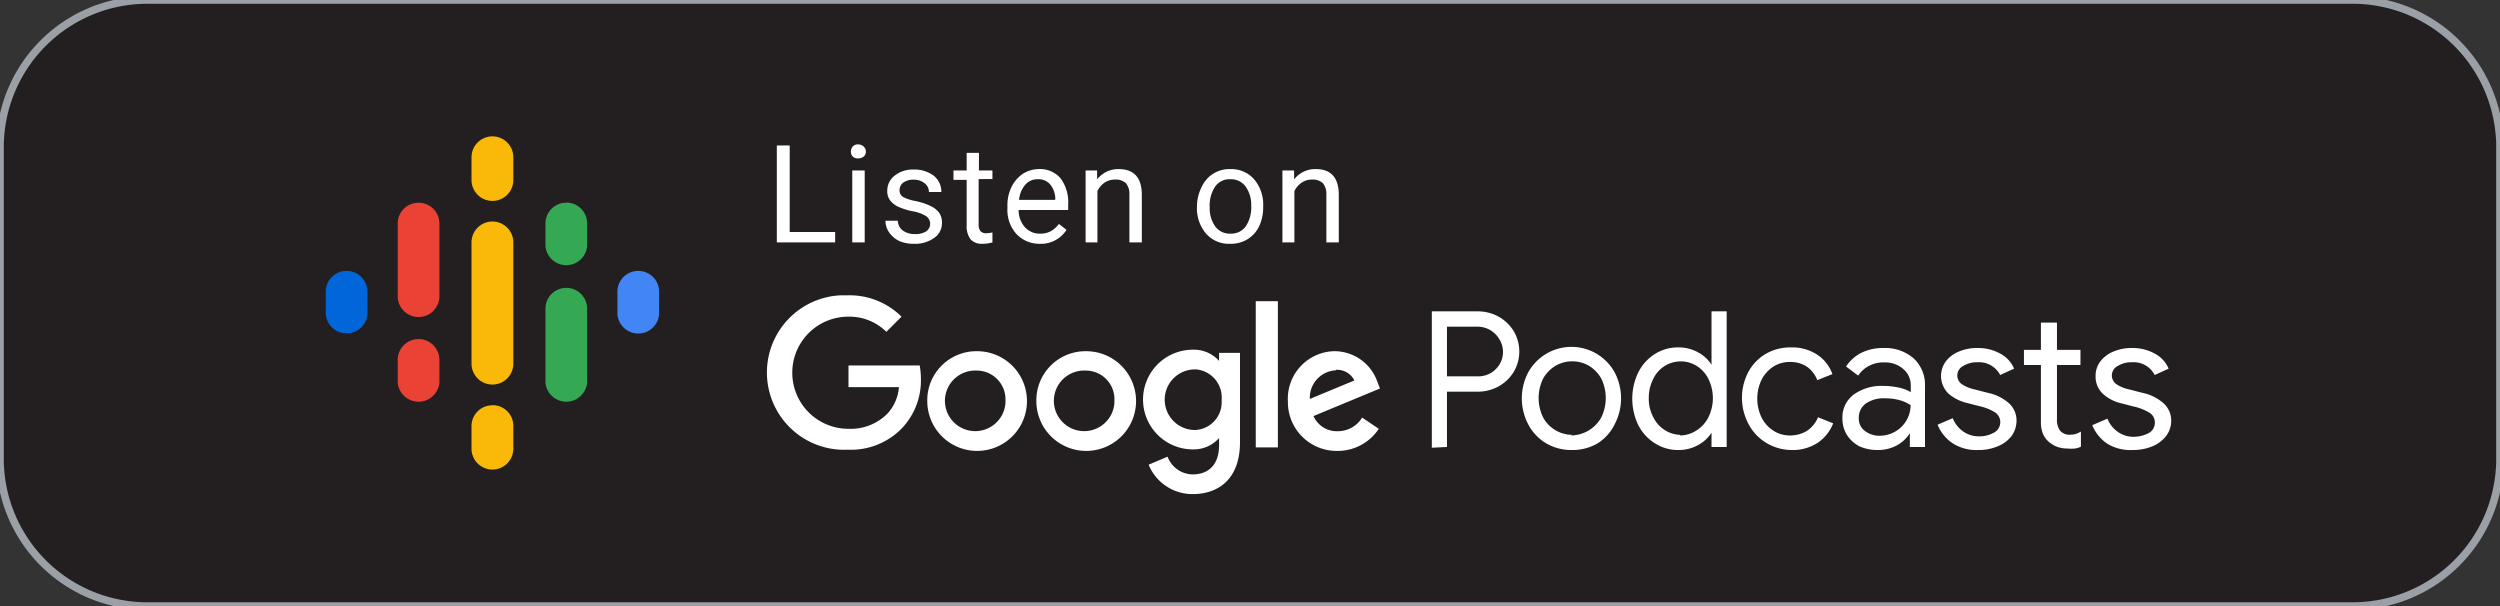
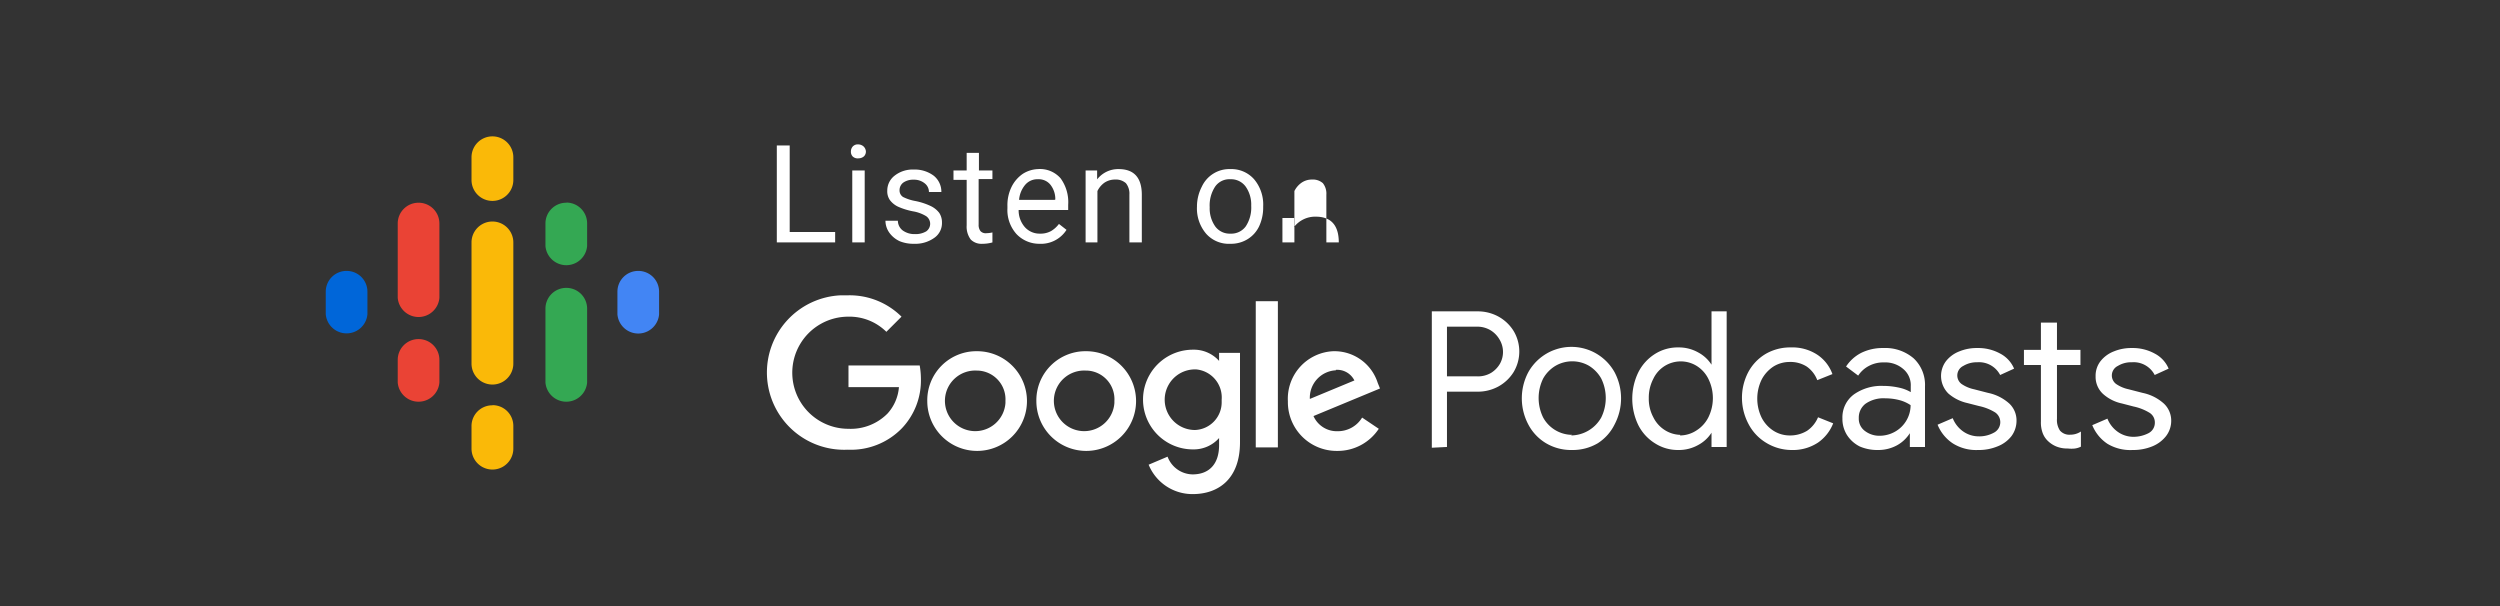
<svg xmlns="http://www.w3.org/2000/svg" id="Layer_1" data-name="Layer 1" viewBox="0 0 165 40">
  <rect x="0" y="0" width="165" height="40" fill="#333333" stroke="none" />
  <g id="Rectangle_solid" data-name="Rectangle solid">
-     <path id="Rectangle" d="M9.89,0H155.11A9.73,9.73,0,0,1,165,9.55v20.9A9.73,9.73,0,0,1,155.11,40H9.89A9.73,9.73,0,0,1,0,30.45V9.55A9.73,9.73,0,0,1,9.89,0Z" style="fill:#231f20;stroke:#9aa0a6;stroke-width:0.5px" />
-   </g>
+     </g>
  <g id="Podcast_icon_final" data-name="Podcast icon final">
    <g id="logo_podcasts_192px" data-name="logo podcasts 192px">
      <rect id="Rectangle-path" x="20.5" y="8" width="24" height="24" style="fill:none" />
      <path id="Shape" d="M22.88,17.88a1.37,1.37,0,0,0-1.38,1.36h0v1.5a1.38,1.38,0,0,0,2.75,0v-1.5A1.37,1.37,0,0,0,22.88,17.88Z" style="fill:#0066d9" />
      <path id="Shape-2" d="M42.12,17.88a1.37,1.37,0,0,0-1.37,1.37h0v1.5a1.38,1.38,0,0,0,2.75,0v-1.5a1.37,1.37,0,0,0-1.37-1.37Z" style="fill:#4285f4" />
      <path id="Shape-3" d="M27.62,22.38a1.37,1.37,0,0,0-1.37,1.37h0v1.5a1.38,1.38,0,0,0,2.75,0v-1.5a1.37,1.37,0,0,0-1.37-1.37Z" style="fill:#ea4335" />
      <path id="Shape-4" d="M27.62,13.38a1.37,1.37,0,0,0-1.37,1.37v4.91h0a1.38,1.38,0,0,0,2.75,0h0V14.75a1.37,1.37,0,0,0-1.37-1.37Z" style="fill:#ea4335" />
      <path id="Shape-5" d="M37.38,13.38A1.37,1.37,0,0,0,36,14.74h0v1.5a1.38,1.38,0,0,0,2.75,0v-1.5a1.37,1.37,0,0,0-1.37-1.37Z" style="fill:#34a853" />
      <path id="Shape-6" d="M32.5,9a1.38,1.38,0,0,0-1.38,1.38h0v1.5a1.38,1.38,0,1,0,2.76,0v-1.5A1.38,1.38,0,0,0,32.5,9Z" style="fill:#fab908" />
      <path id="Shape-7" d="M32.5,26.75a1.37,1.37,0,0,0-1.38,1.36h0v1.5a1.38,1.38,0,1,0,2.76,0h0v-1.5a1.37,1.37,0,0,0-1.37-1.37Z" style="fill:#fab908" />
      <path id="Shape-8" d="M37.38,19A1.37,1.37,0,0,0,36,20.36v4.89a1.38,1.38,0,0,0,2.75,0V20.38A1.37,1.37,0,0,0,37.39,19Z" style="fill:#34a853" />
      <path id="Shape-9" d="M33.88,16a1.38,1.38,0,0,0-2.76,0h0v8h0a1.38,1.38,0,0,0,2.76,0h0Z" style="fill:#fab908" />
    </g>
  </g>
  <polygon id="Rectangle-path-2" points="50.5 19 141.5 19 141.5 33 50.5 33 50.5 19" style="fill:none" />
  <path id="Podcasts" d="M95.5,29.5V25.85h2a2.83,2.83,0,0,0,1.39-.34,2.73,2.73,0,0,0,1-.94,2.64,2.64,0,0,0,0-2.74,2.73,2.73,0,0,0-1-.94,2.83,2.83,0,0,0-1.39-.34h-3v9Zm2-4.66h-2V21.56h2a1.69,1.69,0,0,1,.88.24,1.72,1.72,0,0,1,.59.61A1.59,1.59,0,0,1,99,24a1.72,1.72,0,0,1-.59.61A1.69,1.69,0,0,1,97.5,24.84Zm6.27,4.86a3.24,3.24,0,0,0,1.69-.45A3.11,3.11,0,0,0,106.57,28a3.69,3.69,0,0,0,0-3.42,3.26,3.26,0,0,0-5.71,0,3.69,3.69,0,0,0,0,3.42A3.14,3.14,0,0,0,102,29.23a3.23,3.23,0,0,0,1.68.47Zm0-1a2.2,2.2,0,0,1-1.92-1.14,2.92,2.92,0,0,1,0-2.58,2.28,2.28,0,0,1,.82-.84,2.21,2.21,0,0,1,2.2,0,2.33,2.33,0,0,1,.81.84,2.92,2.92,0,0,1,0,2.58,2.32,2.32,0,0,1-2,1.18Zm7,1a2.6,2.6,0,0,0,1.31-.33,2.36,2.36,0,0,0,.88-.81h0v.94h1V20.55h-1v3.52h0a2.36,2.36,0,0,0-.88-.81,2.6,2.6,0,0,0-1.31-.33,2.8,2.8,0,0,0-1.54.43,3.05,3.05,0,0,0-1.1,1.21,4,4,0,0,0,0,3.49,3,3,0,0,0,1.1,1.2,2.79,2.79,0,0,0,1.54.44Zm.13-1a2,2,0,0,1-1-.3,2.08,2.08,0,0,1-.78-.86,2.56,2.56,0,0,1-.3-1.27,2.67,2.67,0,0,1,.3-1.27,2,2,0,0,1,2.86-.85,2.1,2.1,0,0,1,.77.85,2.86,2.86,0,0,1,0,2.55,2.18,2.18,0,0,1-.77.85,2,2,0,0,1-1.1.34Zm7.34,1a3,3,0,0,0,1.75-.49,2.78,2.78,0,0,0,1-1.27h0l-1-.4a2,2,0,0,1-.72.89,2.15,2.15,0,0,1-1.16.31,2,2,0,0,1-1.06-.31,2.23,2.23,0,0,1-.78-.86,2.88,2.88,0,0,1,0-2.52,2.3,2.3,0,0,1,.78-.86,2,2,0,0,1,1.06-.3,2,2,0,0,1,1.13.3,1.94,1.94,0,0,1,.7.9h0l1-.4a2.58,2.58,0,0,0-1-1.28,3,3,0,0,0-1.75-.48,3.22,3.22,0,0,0-1.66.43,3.11,3.11,0,0,0-1.15,1.21,3.65,3.65,0,0,0-.41,1.74,3.7,3.7,0,0,0,.44,1.69,3.14,3.14,0,0,0,1.15,1.22,3.24,3.24,0,0,0,1.66.48Zm5.74,0a2.57,2.57,0,0,0,1.24-.32,2.33,2.33,0,0,0,.83-.79h0v.91h1v-4a2.39,2.39,0,0,0-.75-1.85,2.87,2.87,0,0,0-2-.68,3.18,3.18,0,0,0-1.46.32,2.63,2.63,0,0,0-1,.9h0l.8.6a1.9,1.9,0,0,1,.71-.64,2,2,0,0,1,1-.23,1.81,1.81,0,0,1,1.26.43,1.39,1.39,0,0,1,.5,1.14h0v.39a2.54,2.54,0,0,0-.75-.29,4.81,4.81,0,0,0-1.07-.12,3.14,3.14,0,0,0-1.93.56,1.88,1.88,0,0,0-.76,1.58,2,2,0,0,0,.3,1.1,2.15,2.15,0,0,0,.85.76,2.93,2.93,0,0,0,1.21.23Zm.1-.94a1.57,1.57,0,0,1-1-.32,1,1,0,0,1-.4-.85,1.15,1.15,0,0,1,.44-.94,2.07,2.07,0,0,1,1.32-.36,3.65,3.65,0,0,1,.93.12,2.41,2.41,0,0,1,.73.33,2,2,0,0,1-.27,1,2,2,0,0,1-.74.74,2.07,2.07,0,0,1-1,.28Zm6.49.94a3.22,3.22,0,0,0,1.27-.24,2.14,2.14,0,0,0,.92-.68,1.71,1.71,0,0,0,.33-1,1.53,1.53,0,0,0-.47-1.14,3,3,0,0,0-1.41-.71h0l-.93-.24a2.29,2.29,0,0,1-.82-.35.7.7,0,0,1,.12-1.19,1.7,1.7,0,0,1,.91-.24,1.57,1.57,0,0,1,1.52.84h0l.92-.42a2,2,0,0,0-.93-1,3,3,0,0,0-1.49-.36,3,3,0,0,0-1.19.22,2.07,2.07,0,0,0-.88.64,1.63,1.63,0,0,0,.15,2.14,2.85,2.85,0,0,0,1.25.63h0l.78.2a3.36,3.36,0,0,1,1.06.42.78.78,0,0,1-.09,1.34,2,2,0,0,1-1,.24,1.79,1.79,0,0,1-1-.31,1.94,1.94,0,0,1-.71-.89h0l-1,.43a2.68,2.68,0,0,0,1,1.23,2.89,2.89,0,0,0,1.67.44Zm5.9-.1a2,2,0,0,0,.49,0,1.29,1.29,0,0,0,.38-.12h0v-1a1.25,1.25,0,0,1-.7.21.82.82,0,0,1-.68-.27,1.25,1.25,0,0,1-.2-.78h0V24.09h1.55v-1h-1.55v-1.8H134.7v1.8h-1.12v1h1.12v3.73a2,2,0,0,0,.12.77,1.4,1.4,0,0,0,.38.55,1.74,1.74,0,0,0,.55.34,1.91,1.91,0,0,0,.75.12Zm4.3.1a3.31,3.31,0,0,0,1.28-.24,2.19,2.19,0,0,0,.91-.68,1.65,1.65,0,0,0,.34-1,1.54,1.54,0,0,0-.48-1.14,3,3,0,0,0-1.41-.71h0l-.93-.24a2.29,2.29,0,0,1-.82-.35.7.7,0,0,1,.12-1.19,1.67,1.67,0,0,1,.92-.24,1.56,1.56,0,0,1,1.51.84h0l.92-.42a2,2,0,0,0-.93-1,3,3,0,0,0-1.49-.36,3,3,0,0,0-1.19.22,2.07,2.07,0,0,0-.88.64,1.56,1.56,0,0,0-.33,1A1.53,1.53,0,0,0,138.8,26a2.7,2.7,0,0,0,1.25.63h0l.77.2a3.36,3.36,0,0,1,1.06.42.75.75,0,0,1,.34.64.77.77,0,0,1-.42.7,2.17,2.17,0,0,1-1,.24,1.79,1.79,0,0,1-1-.31,1.94,1.94,0,0,1-.71-.89h0l-1,.43a2.68,2.68,0,0,0,1,1.23,2.93,2.93,0,0,0,1.66.41Z" style="fill:#fff" />
  <path id="Combined-Shape" d="M78.73,23.08a2.23,2.23,0,0,1,1.73.74h0v-.53h1.38v5.9c0,2.43-1.43,3.42-3.12,3.42a3.12,3.12,0,0,1-2.91-1.94l1.25-.53a1.79,1.79,0,0,0,1.65,1.17c1.08,0,1.75-.67,1.75-1.93v-.47h0a2.24,2.24,0,0,1-1.73.75,3.29,3.29,0,1,1,0-6.58Zm-14.23.1a3.29,3.29,0,1,1-3.3,3.29,3.24,3.24,0,0,1,3.19-3.29Zm7.19,0a3.29,3.29,0,1,1-3.29,3.29,3.24,3.24,0,0,1,3.19-3.29h.1Zm16.44,0a3,3,0,0,1,2.8,2.09l.15.37-4.39,1.82a1.68,1.68,0,0,0,1.59,1,1.87,1.87,0,0,0,1.62-.9L91,28.3a3.25,3.25,0,0,1-2.74,1.46A3.22,3.22,0,0,1,85,26.58v-.1a3.14,3.14,0,0,1,3-3.3h.15ZM56,19.49A4.86,4.86,0,0,1,59.5,20.9l-1,1a3.46,3.46,0,0,0-2.51-1,3.7,3.7,0,0,0,0,7.4,3.41,3.41,0,0,0,2.58-1,2.93,2.93,0,0,0,.76-1.75H56V24.12h4.7a5.14,5.14,0,0,1,.08.88,4.58,4.58,0,0,1-1.25,3.26,4.68,4.68,0,0,1-3.57,1.42,5.1,5.1,0,1,1-.45-10.19H56Zm28.34.39v9.65H82.88V19.88ZM64.5,24.46a2,2,0,1,0,1.86,2.14v-.14a1.9,1.9,0,0,0-1.8-2Zm7.19,0a2,2,0,1,0,1.86,2.14v-.14a1.89,1.89,0,0,0-1.78-2h-.08Zm7.18-.08a2,2,0,0,0,0,4,1.83,1.83,0,0,0,1.76-1.88s0-.08,0-.12a1.86,1.86,0,0,0-1.69-2h-.06Zm9.3.06a1.81,1.81,0,0,0-1.72,1.89v0l2.94-1.22a1.27,1.27,0,0,0-1.23-.7Z" style="fill:#fff" />
-   <path id="Listenon" d="M55.12,16v-.69h-3V9.6h-.85V16Zm1.55-5.55a.54.54,0,0,0,.36-.14.45.45,0,0,0,.12-.31A.5.5,0,0,0,57,9.67a.54.54,0,0,0-.36-.14.45.45,0,0,0-.36.14.5.5,0,0,0-.12.33.45.45,0,0,0,.12.33A.48.48,0,0,0,56.67,10.45Zm.4,5.55V11.25h-.82V16Zm3.27.09a2.14,2.14,0,0,0,1.32-.39,1.18,1.18,0,0,0,.51-1,1.14,1.14,0,0,0-.18-.65,1.53,1.53,0,0,0-.56-.45,4.35,4.35,0,0,0-1-.33A3,3,0,0,1,59.6,13a.51.51,0,0,1-.23-.45.62.62,0,0,1,.25-.5,1.13,1.13,0,0,1,.69-.19,1.1,1.1,0,0,1,.72.24.72.72,0,0,1,.28.57h.82a1.35,1.35,0,0,0-.5-1.07,2.09,2.09,0,0,0-1.32-.41,1.92,1.92,0,0,0-1.26.4,1.24,1.24,0,0,0-.49,1,1,1,0,0,0,.17.61,1.44,1.44,0,0,0,.54.44,4.45,4.45,0,0,0,1,.31,2.42,2.42,0,0,1,.86.32.61.61,0,0,1,0,1,1.36,1.36,0,0,1-.74.18,1.31,1.31,0,0,1-.81-.24.81.81,0,0,1-.32-.64h-.82a1.37,1.37,0,0,0,.25.78,1.74,1.74,0,0,0,.69.57A2.4,2.4,0,0,0,60.34,16.09Zm4.51,0A2.37,2.37,0,0,0,65.5,16h0v-.66a1.74,1.74,0,0,1-.39.05.46.46,0,0,1-.4-.14.66.66,0,0,1-.12-.43h0v-3h.91v-.57h-.89V10.09H63.8v1.16h-.87v.62h.87v3a1.42,1.42,0,0,0,.27.94A1,1,0,0,0,64.85,16.09Zm3.75,0a2,2,0,0,0,1.79-.92h0l-.5-.39a1.79,1.79,0,0,1-.52.47,1.43,1.43,0,0,1-.73.17,1.3,1.3,0,0,1-1-.43,1.68,1.68,0,0,1-.41-1.13H70.5v-.34A2.67,2.67,0,0,0,70,11.77a1.8,1.8,0,0,0-1.49-.61,2,2,0,0,0-1,.31,2.25,2.25,0,0,0-.75.87,2.73,2.73,0,0,0-.27,1.26h0v.15a2.37,2.37,0,0,0,.6,1.7A2.07,2.07,0,0,0,68.6,16.09Zm1-2.9H67.26a1.75,1.75,0,0,1,.41-1,1.05,1.05,0,0,1,.83-.36,1,1,0,0,1,.81.34,1.52,1.52,0,0,1,.34,1h0ZM72.43,16V12.61a1.45,1.45,0,0,1,.46-.55,1.25,1.25,0,0,1,.7-.21,1,1,0,0,1,.72.24,1.11,1.11,0,0,1,.23.76h0V16h.82V12.86c0-1.14-.52-1.7-1.53-1.7a1.76,1.76,0,0,0-1.42.68h0v-.59h-.76V16Zm8.78.09a2.08,2.08,0,0,0,1.14-.31,2,2,0,0,0,.76-.86,2.94,2.94,0,0,0,.26-1.24h0v-.06a2.59,2.59,0,0,0-.6-1.79,2,2,0,0,0-1.57-.67,2,2,0,0,0-1.88,1.16A2.87,2.87,0,0,0,79,13.58h0v.06a2.57,2.57,0,0,0,.6,1.78A2,2,0,0,0,81.21,16.09Zm0-.67a1.18,1.18,0,0,1-1-.47,2.06,2.06,0,0,1-.37-1.27,2.25,2.25,0,0,1,.37-1.38,1.15,1.15,0,0,1,1-.47,1.19,1.19,0,0,1,1,.48,2.06,2.06,0,0,1,.37,1.27,2.25,2.25,0,0,1-.36,1.36A1.18,1.18,0,0,1,81.21,15.42Zm4.22.58V12.61a1.47,1.47,0,0,1,.47-.55,1.2,1.2,0,0,1,.69-.21,1,1,0,0,1,.72.24,1.11,1.11,0,0,1,.23.76h0V16h.82V12.86c0-1.14-.52-1.7-1.52-1.7a1.76,1.76,0,0,0-1.43.68h0v-.59h-.77V16Z" style="fill:#fff" />
+   <path id="Listenon" d="M55.12,16v-.69h-3V9.6h-.85V16Zm1.55-5.55a.54.54,0,0,0,.36-.14.45.45,0,0,0,.12-.31A.5.5,0,0,0,57,9.67a.54.54,0,0,0-.36-.14.45.45,0,0,0-.36.14.5.5,0,0,0-.12.33.45.45,0,0,0,.12.33A.48.48,0,0,0,56.67,10.45Zm.4,5.55V11.25h-.82V16Zm3.27.09a2.14,2.14,0,0,0,1.32-.39,1.18,1.18,0,0,0,.51-1,1.14,1.14,0,0,0-.18-.65,1.53,1.53,0,0,0-.56-.45,4.35,4.35,0,0,0-1-.33A3,3,0,0,1,59.6,13a.51.51,0,0,1-.23-.45.62.62,0,0,1,.25-.5,1.13,1.13,0,0,1,.69-.19,1.1,1.1,0,0,1,.72.24.72.72,0,0,1,.28.57h.82a1.35,1.35,0,0,0-.5-1.07,2.09,2.09,0,0,0-1.32-.41,1.92,1.92,0,0,0-1.26.4,1.24,1.24,0,0,0-.49,1,1,1,0,0,0,.17.61,1.44,1.44,0,0,0,.54.44,4.45,4.45,0,0,0,1,.31,2.42,2.42,0,0,1,.86.32.61.61,0,0,1,0,1,1.36,1.36,0,0,1-.74.18,1.31,1.31,0,0,1-.81-.24.81.81,0,0,1-.32-.64h-.82a1.37,1.37,0,0,0,.25.78,1.74,1.74,0,0,0,.69.57A2.4,2.4,0,0,0,60.34,16.09Zm4.51,0A2.37,2.37,0,0,0,65.5,16h0v-.66a1.74,1.74,0,0,1-.39.05.46.46,0,0,1-.4-.14.66.66,0,0,1-.12-.43h0v-3h.91v-.57h-.89V10.09H63.8v1.16h-.87v.62h.87v3a1.42,1.42,0,0,0,.27.94A1,1,0,0,0,64.85,16.09Zm3.75,0a2,2,0,0,0,1.79-.92h0l-.5-.39a1.79,1.79,0,0,1-.52.47,1.43,1.43,0,0,1-.73.17,1.3,1.3,0,0,1-1-.43,1.68,1.68,0,0,1-.41-1.13H70.5v-.34A2.67,2.67,0,0,0,70,11.77a1.8,1.8,0,0,0-1.49-.61,2,2,0,0,0-1,.31,2.25,2.25,0,0,0-.75.87,2.73,2.73,0,0,0-.27,1.26h0v.15a2.37,2.37,0,0,0,.6,1.7A2.07,2.07,0,0,0,68.6,16.09Zm1-2.9H67.26a1.75,1.75,0,0,1,.41-1,1.05,1.05,0,0,1,.83-.36,1,1,0,0,1,.81.34,1.52,1.52,0,0,1,.34,1h0ZM72.43,16V12.61a1.45,1.45,0,0,1,.46-.55,1.25,1.25,0,0,1,.7-.21,1,1,0,0,1,.72.24,1.11,1.11,0,0,1,.23.76h0V16h.82V12.86c0-1.14-.52-1.7-1.53-1.7a1.76,1.76,0,0,0-1.42.68h0v-.59h-.76V16Zm8.78.09a2.08,2.08,0,0,0,1.14-.31,2,2,0,0,0,.76-.86,2.94,2.94,0,0,0,.26-1.24h0v-.06a2.59,2.59,0,0,0-.6-1.79,2,2,0,0,0-1.57-.67,2,2,0,0,0-1.88,1.16A2.87,2.87,0,0,0,79,13.58h0v.06a2.57,2.57,0,0,0,.6,1.78A2,2,0,0,0,81.21,16.09Zm0-.67a1.18,1.18,0,0,1-1-.47,2.06,2.06,0,0,1-.37-1.27,2.25,2.25,0,0,1,.37-1.38,1.15,1.15,0,0,1,1-.47,1.19,1.19,0,0,1,1,.48,2.06,2.06,0,0,1,.37,1.27,2.25,2.25,0,0,1-.36,1.36A1.18,1.18,0,0,1,81.21,15.42Zm4.22.58V12.61a1.47,1.47,0,0,1,.47-.55,1.2,1.2,0,0,1,.69-.21,1,1,0,0,1,.72.24,1.11,1.11,0,0,1,.23.76h0V16h.82c0-1.14-.52-1.7-1.52-1.7a1.76,1.76,0,0,0-1.43.68h0v-.59h-.77V16Z" style="fill:#fff" />
</svg>